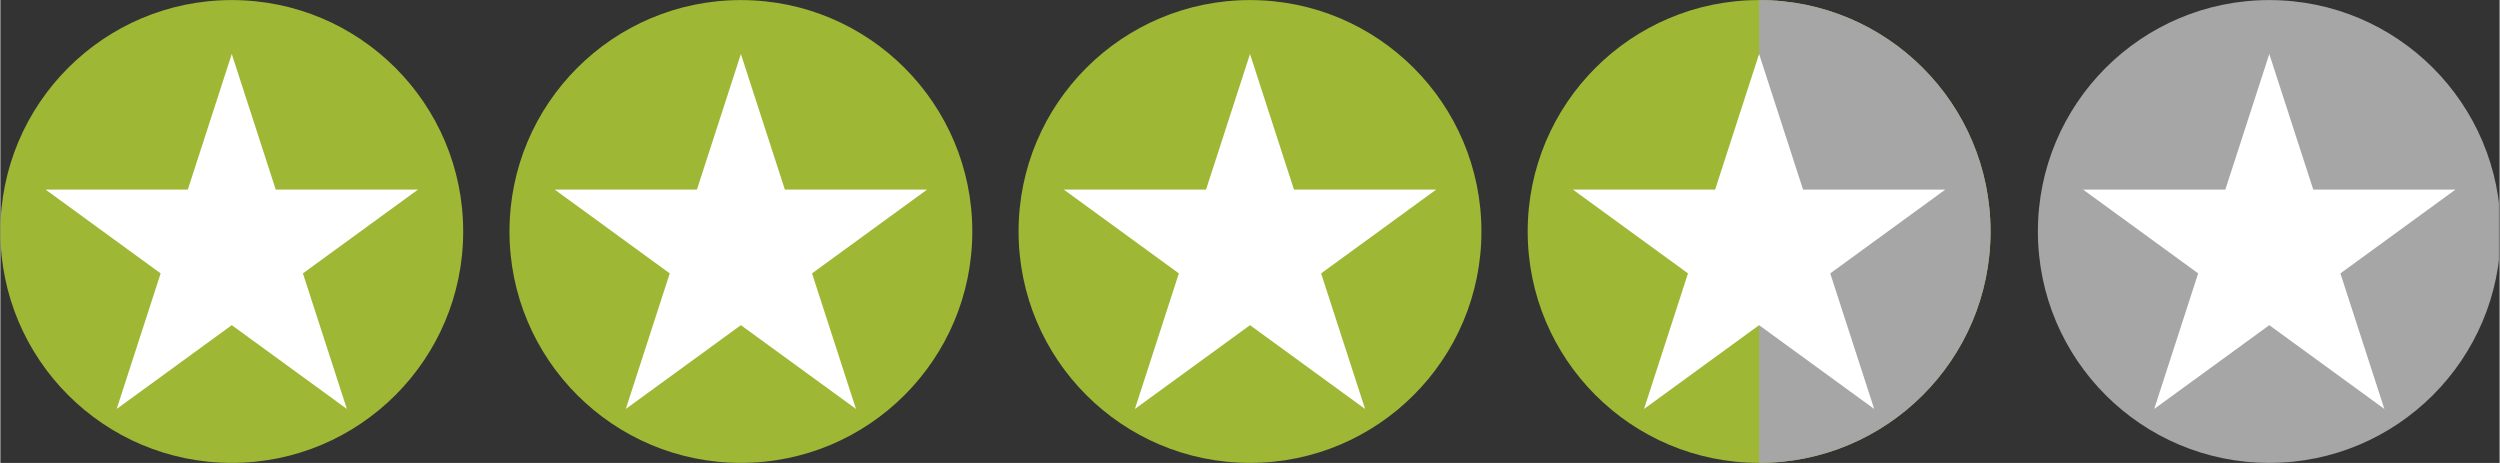
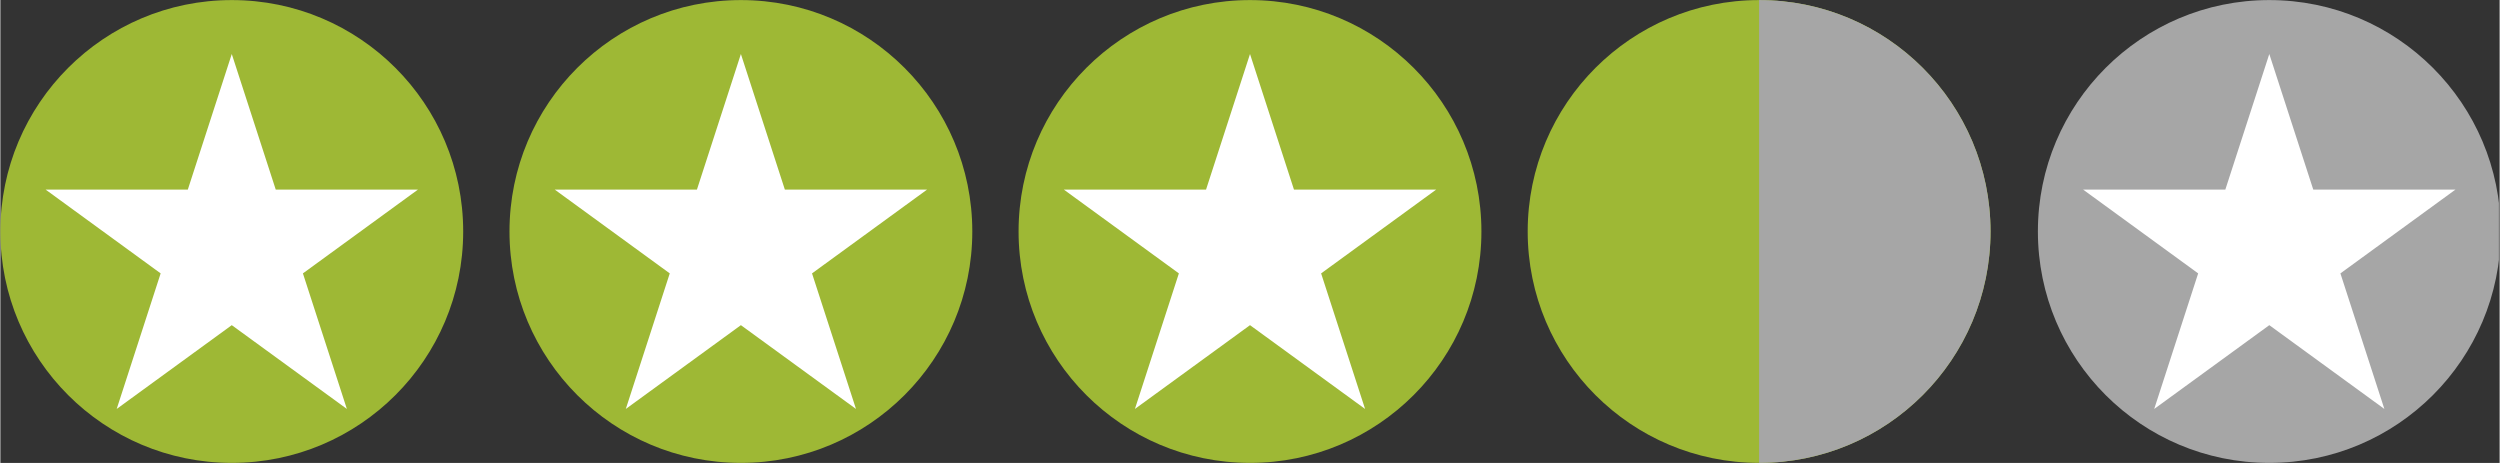
<svg xmlns="http://www.w3.org/2000/svg" width="540" zoomAndPan="magnify" viewBox="0 0 404.88 75" height="100" preserveAspectRatio="xMidYMid meet" version="1.0">
  <rect x="0" y="0" width="404.88" height="75" fill="#333333" stroke="none" />
  <defs>
    <clipPath id="05570eebeb">
      <path d="M 0 0.012 L 74.977 0.012 L 74.977 74.988 L 0 74.988 Z M 0 0.012 " clip-rule="nonzero" />
    </clipPath>
    <clipPath id="d813a480fe">
      <path d="M 37.488 0.012 C 16.785 0.012 0 16.797 0 37.5 C 0 58.203 16.785 74.988 37.488 74.988 C 58.195 74.988 74.977 58.203 74.977 37.5 C 74.977 16.797 58.195 0.012 37.488 0.012 Z M 37.488 0.012 " clip-rule="nonzero" />
    </clipPath>
    <clipPath id="84fc91a990">
      <path d="M 82.477 0.012 L 157.453 0.012 L 157.453 74.988 L 82.477 74.988 Z M 82.477 0.012 " clip-rule="nonzero" />
    </clipPath>
    <clipPath id="8566ec0ec0">
      <path d="M 119.965 0.012 C 99.262 0.012 82.477 16.797 82.477 37.5 C 82.477 58.203 99.262 74.988 119.965 74.988 C 140.668 74.988 157.453 58.203 157.453 37.5 C 157.453 16.797 140.668 0.012 119.965 0.012 Z M 119.965 0.012 " clip-rule="nonzero" />
    </clipPath>
    <clipPath id="0c4f1ef093">
      <path d="M 164.949 0.012 L 239.93 0.012 L 239.93 74.988 L 164.949 74.988 Z M 164.949 0.012 " clip-rule="nonzero" />
    </clipPath>
    <clipPath id="d088a791b9">
      <path d="M 202.441 0.012 C 181.734 0.012 164.949 16.797 164.949 37.5 C 164.949 58.203 181.734 74.988 202.441 74.988 C 223.145 74.988 239.93 58.203 239.93 37.5 C 239.93 16.797 223.145 0.012 202.441 0.012 Z M 202.441 0.012 " clip-rule="nonzero" />
    </clipPath>
    <clipPath id="f42187e669">
      <path d="M 247.426 0.012 L 322.406 0.012 L 322.406 74.988 L 247.426 74.988 Z M 247.426 0.012 " clip-rule="nonzero" />
    </clipPath>
    <clipPath id="8f292bf6ee">
      <path d="M 284.914 0.012 C 264.211 0.012 247.426 16.797 247.426 37.5 C 247.426 58.203 264.211 74.988 284.914 74.988 C 305.621 74.988 322.406 58.203 322.406 37.5 C 322.406 16.797 305.621 0.012 284.914 0.012 Z M 284.914 0.012 " clip-rule="nonzero" />
    </clipPath>
    <clipPath id="7e80604ff5">
      <path d="M 7.324 8.75 L 67.746 8.75 L 67.746 66.25 L 7.324 66.25 Z M 7.324 8.75 " clip-rule="nonzero" />
    </clipPath>
    <clipPath id="ddb0fd9b17">
      <path d="M 37.488 8.75 L 44.609 30.711 L 67.652 30.711 L 49.012 44.289 L 56.133 66.25 L 37.488 52.676 L 18.844 66.25 L 25.965 44.289 L 7.324 30.711 L 30.367 30.711 Z M 37.488 8.75 " clip-rule="nonzero" />
    </clipPath>
    <clipPath id="bb03081dcf">
      <path d="M 89.801 8.75 L 150.223 8.75 L 150.223 66.25 L 89.801 66.25 Z M 89.801 8.75 " clip-rule="nonzero" />
    </clipPath>
    <clipPath id="844fb7f193">
      <path d="M 119.965 8.75 L 127.086 30.711 L 150.129 30.711 L 131.488 44.289 L 138.609 66.25 L 119.965 52.676 L 101.32 66.25 L 108.441 44.289 L 89.801 30.711 L 112.844 30.711 Z M 119.965 8.75 " clip-rule="nonzero" />
    </clipPath>
    <clipPath id="77c1b5e79e">
      <path d="M 172.273 8.75 L 232.699 8.75 L 232.699 66.25 L 172.273 66.25 Z M 172.273 8.75 " clip-rule="nonzero" />
    </clipPath>
    <clipPath id="92cc4ae56d">
      <path d="M 202.441 8.75 L 209.562 30.711 L 232.605 30.711 L 213.961 44.289 L 221.082 66.25 L 202.441 52.676 L 183.797 66.25 L 190.918 44.289 L 172.273 30.711 L 195.32 30.711 Z M 202.441 8.75 " clip-rule="nonzero" />
    </clipPath>
    <clipPath id="0b0755ca29">
      <path d="M 284.914 0.012 L 322.406 0.012 L 322.406 74.988 L 284.914 74.988 Z M 284.914 0.012 " clip-rule="nonzero" />
    </clipPath>
    <clipPath id="544d231014">
      <path d="M 284.914 0.012 L 284.914 74.988 C 305.625 74.988 322.406 58.207 322.406 37.5 C 322.406 16.793 305.625 0.012 284.914 0.012 Z M 284.914 0.012 " clip-rule="nonzero" />
    </clipPath>
    <clipPath id="25cfb8ec6b">
      <path d="M 254.75 8.75 L 315.172 8.75 L 315.172 66.25 L 254.75 66.25 Z M 254.75 8.75 " clip-rule="nonzero" />
    </clipPath>
    <clipPath id="a264c1d4a1">
-       <path d="M 284.914 8.75 L 292.035 30.711 L 315.082 30.711 L 296.438 44.289 L 303.559 66.25 L 284.914 52.676 L 266.273 66.25 L 273.395 44.289 L 254.75 30.711 L 277.793 30.711 Z M 284.914 8.75 " clip-rule="nonzero" />
-     </clipPath>
+       </clipPath>
    <clipPath id="8a171472ee">
      <path d="M 330.078 0.012 L 404.762 0.012 L 404.762 74.988 L 330.078 74.988 Z M 330.078 0.012 " clip-rule="nonzero" />
    </clipPath>
    <clipPath id="4a5a900a37">
      <path d="M 367.566 0.012 C 346.859 0.012 330.078 16.797 330.078 37.5 C 330.078 58.203 346.859 74.988 367.566 74.988 C 388.27 74.988 405.055 58.203 405.055 37.5 C 405.055 16.797 388.27 0.012 367.566 0.012 Z M 367.566 0.012 " clip-rule="nonzero" />
    </clipPath>
    <clipPath id="9315659e18">
      <path d="M 337.398 8.75 L 397.824 8.75 L 397.824 66.25 L 337.398 66.25 Z M 337.398 8.75 " clip-rule="nonzero" />
    </clipPath>
    <clipPath id="fbfcdcfbb9">
      <path d="M 367.566 8.75 L 374.688 30.711 L 397.73 30.711 L 379.086 44.289 L 386.207 66.25 L 367.566 52.676 L 348.922 66.25 L 356.043 44.289 L 337.398 30.711 L 360.445 30.711 Z M 367.566 8.75 " clip-rule="nonzero" />
    </clipPath>
  </defs>
  <g clip-path="url(#05570eebeb)">
    <g clip-path="url(#d813a480fe)">
      <path fill="#9eb835" d="M 0 0.012 L 74.977 0.012 L 74.977 74.988 L 0 74.988 Z M 0 0.012 " fill-opacity="1" fill-rule="nonzero" />
    </g>
  </g>
  <g clip-path="url(#84fc91a990)">
    <g clip-path="url(#8566ec0ec0)">
-       <path fill="#9eb835" d="M 82.477 0.012 L 157.453 0.012 L 157.453 74.988 L 82.477 74.988 Z M 82.477 0.012 " fill-opacity="1" fill-rule="nonzero" />
+       <path fill="#9eb835" d="M 82.477 0.012 L 157.453 0.012 L 157.453 74.988 L 82.477 74.988 Z " fill-opacity="1" fill-rule="nonzero" />
    </g>
  </g>
  <g clip-path="url(#0c4f1ef093)">
    <g clip-path="url(#d088a791b9)">
      <path fill="#9eb835" d="M 164.949 0.012 L 239.93 0.012 L 239.93 74.988 L 164.949 74.988 Z M 164.949 0.012 " fill-opacity="1" fill-rule="nonzero" />
    </g>
  </g>
  <g clip-path="url(#f42187e669)">
    <g clip-path="url(#8f292bf6ee)">
      <path fill="#9eb835" d="M 247.426 0.012 L 322.406 0.012 L 322.406 74.988 L 247.426 74.988 Z M 247.426 0.012 " fill-opacity="1" fill-rule="nonzero" />
    </g>
  </g>
  <g clip-path="url(#7e80604ff5)">
    <g clip-path="url(#ddb0fd9b17)">
      <path fill="#ffffff" d="M 7.324 8.75 L 67.746 8.75 L 67.746 66.25 L 7.324 66.25 Z M 7.324 8.75 " fill-opacity="1" fill-rule="nonzero" />
    </g>
  </g>
  <g clip-path="url(#bb03081dcf)">
    <g clip-path="url(#844fb7f193)">
      <path fill="#ffffff" d="M 89.801 8.75 L 150.223 8.75 L 150.223 66.25 L 89.801 66.25 Z M 89.801 8.75 " fill-opacity="1" fill-rule="nonzero" />
    </g>
  </g>
  <g clip-path="url(#77c1b5e79e)">
    <g clip-path="url(#92cc4ae56d)">
      <path fill="#ffffff" d="M 172.273 8.75 L 232.699 8.75 L 232.699 66.25 L 172.273 66.25 Z M 172.273 8.75 " fill-opacity="1" fill-rule="nonzero" />
    </g>
  </g>
  <g clip-path="url(#0b0755ca29)">
    <g clip-path="url(#544d231014)">
      <path fill="#a6a6a6" d="M 284.914 0.012 L 322.406 0.012 L 322.406 74.988 L 284.914 74.988 Z M 284.914 0.012 " fill-opacity="1" fill-rule="nonzero" />
    </g>
  </g>
  <g clip-path="url(#25cfb8ec6b)">
    <g clip-path="url(#a264c1d4a1)">
      <path fill="#ffffff" d="M 254.75 8.75 L 315.172 8.75 L 315.172 66.25 L 254.75 66.25 Z M 254.75 8.75 " fill-opacity="1" fill-rule="nonzero" />
    </g>
  </g>
  <g clip-path="url(#8a171472ee)">
    <g clip-path="url(#4a5a900a37)">
      <path fill="#a6a6a6" d="M 330.078 0.012 L 405.055 0.012 L 405.055 74.988 L 330.078 74.988 Z M 330.078 0.012 " fill-opacity="1" fill-rule="nonzero" />
    </g>
  </g>
  <g clip-path="url(#9315659e18)">
    <g clip-path="url(#fbfcdcfbb9)">
      <path fill="#ffffff" d="M 337.398 8.75 L 397.824 8.75 L 397.824 66.25 L 337.398 66.25 Z M 337.398 8.75 " fill-opacity="1" fill-rule="nonzero" />
    </g>
  </g>
</svg>